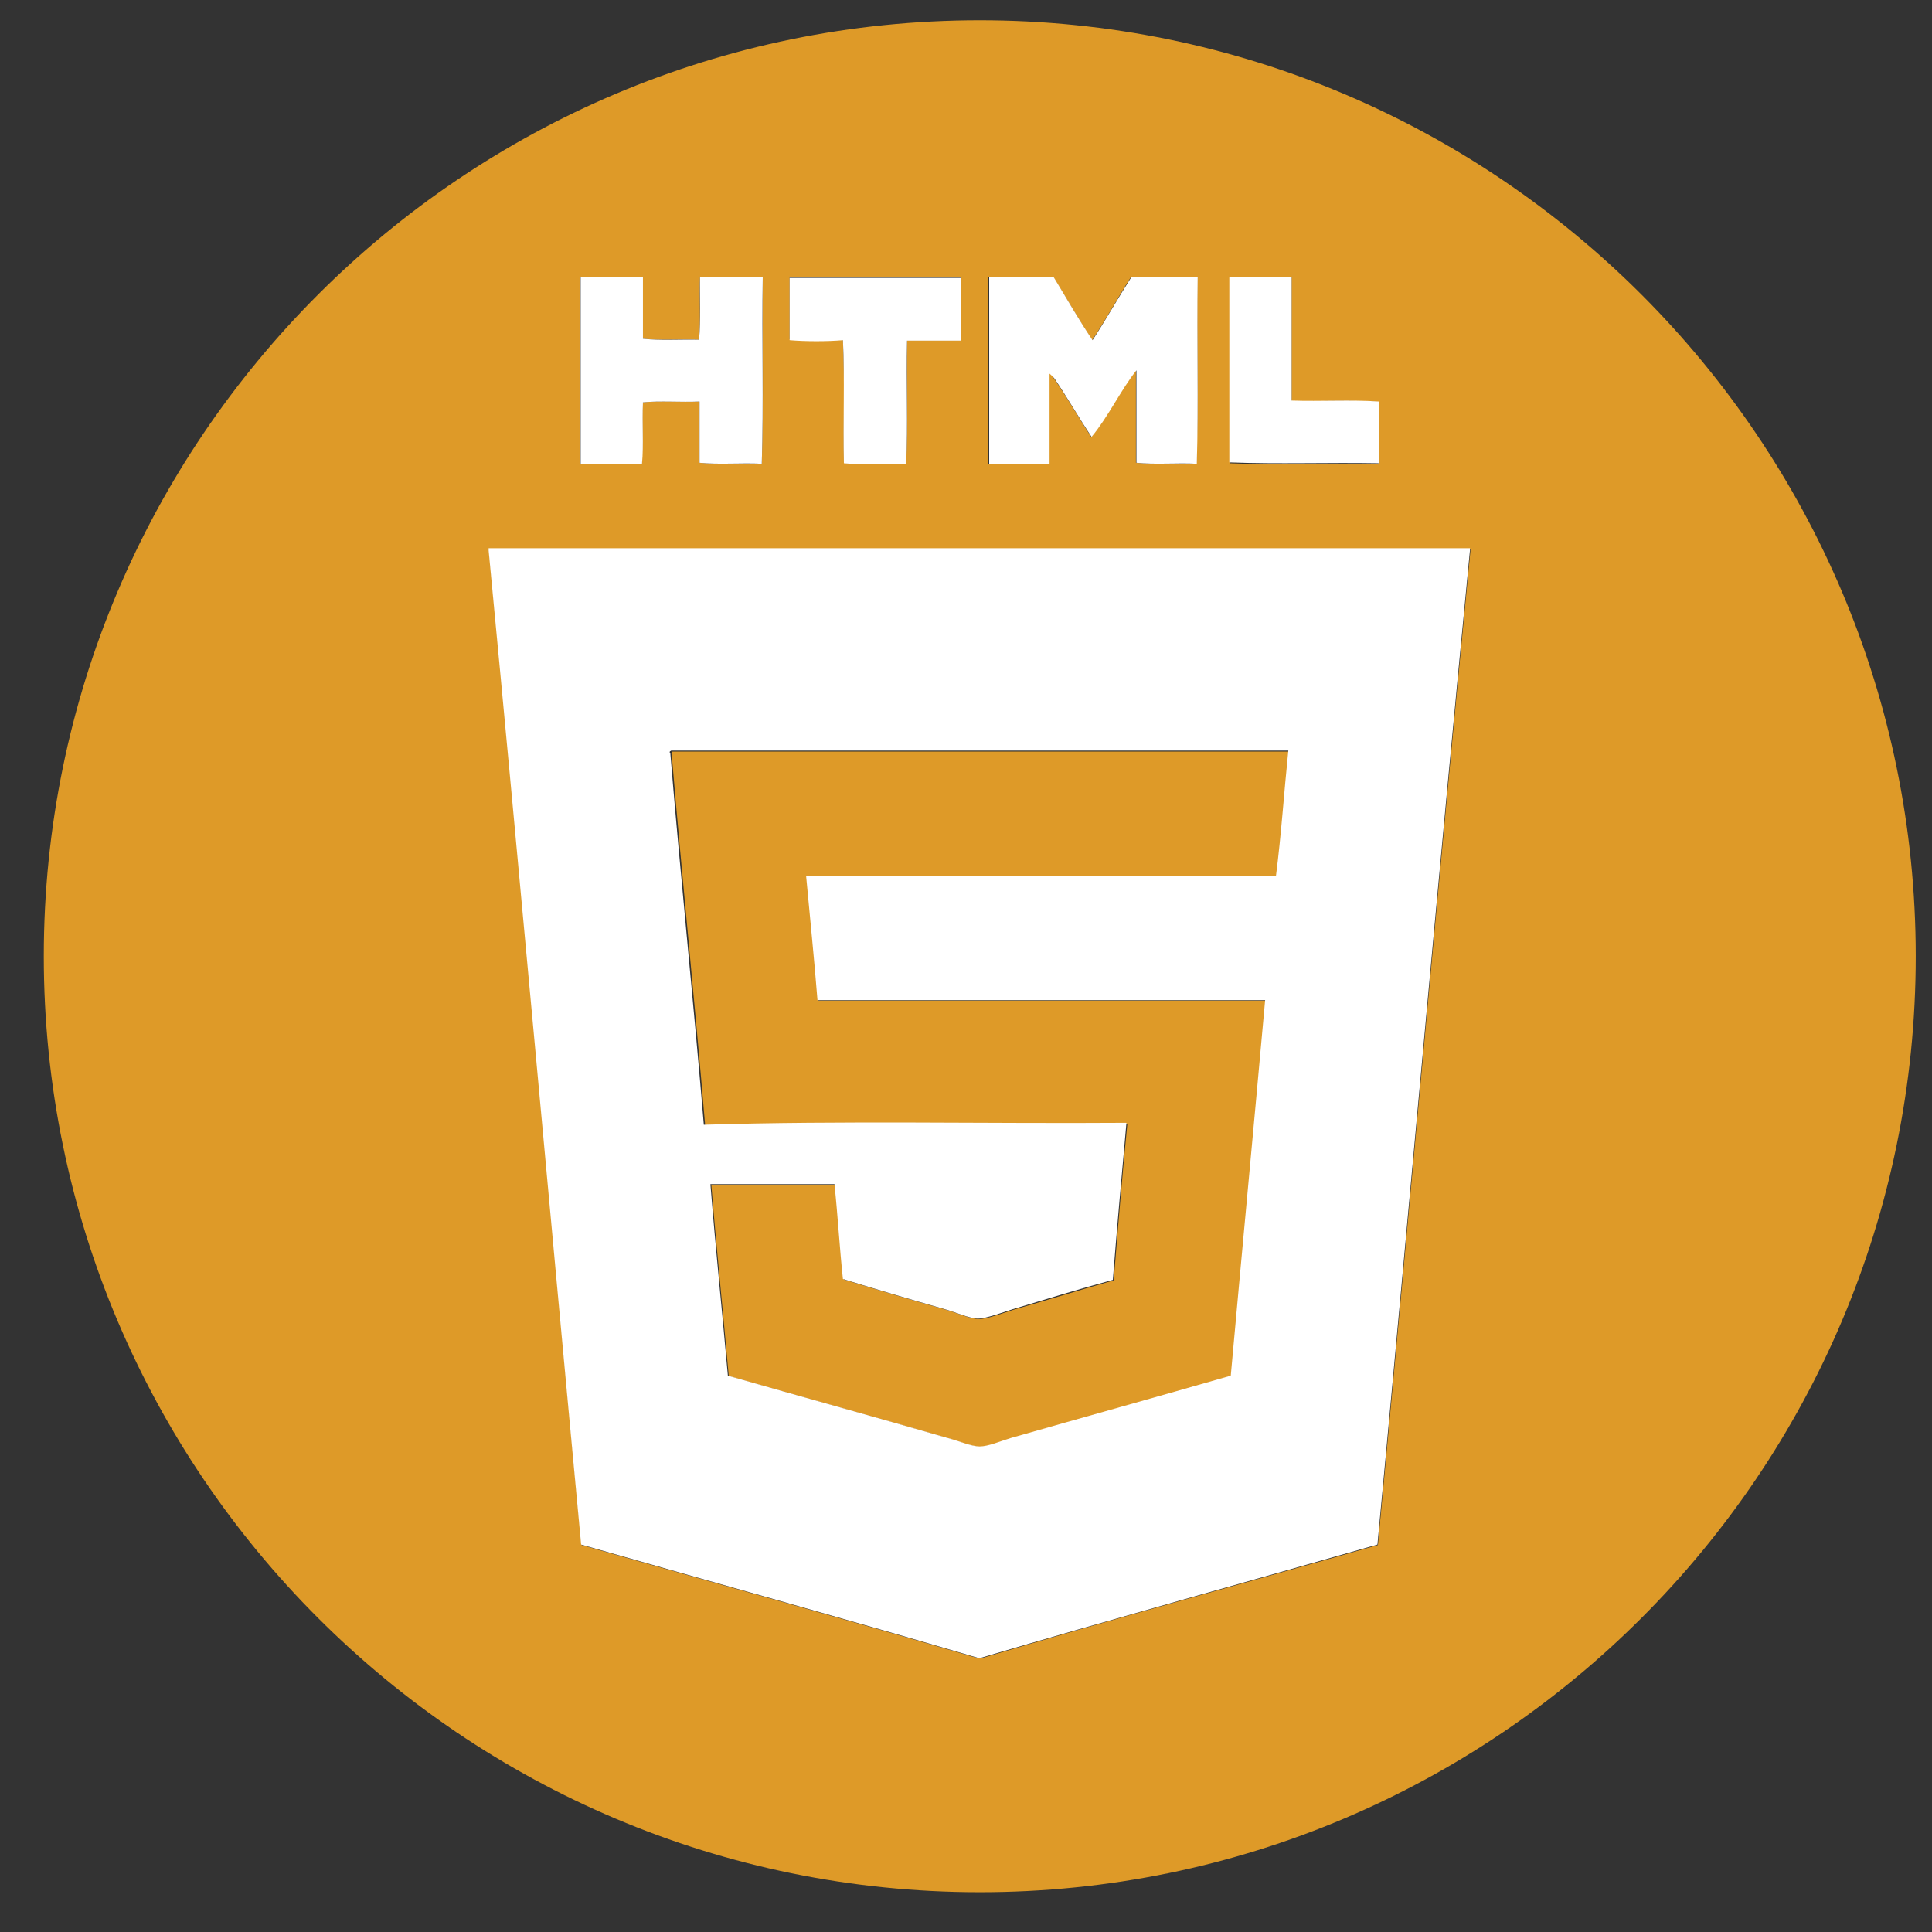
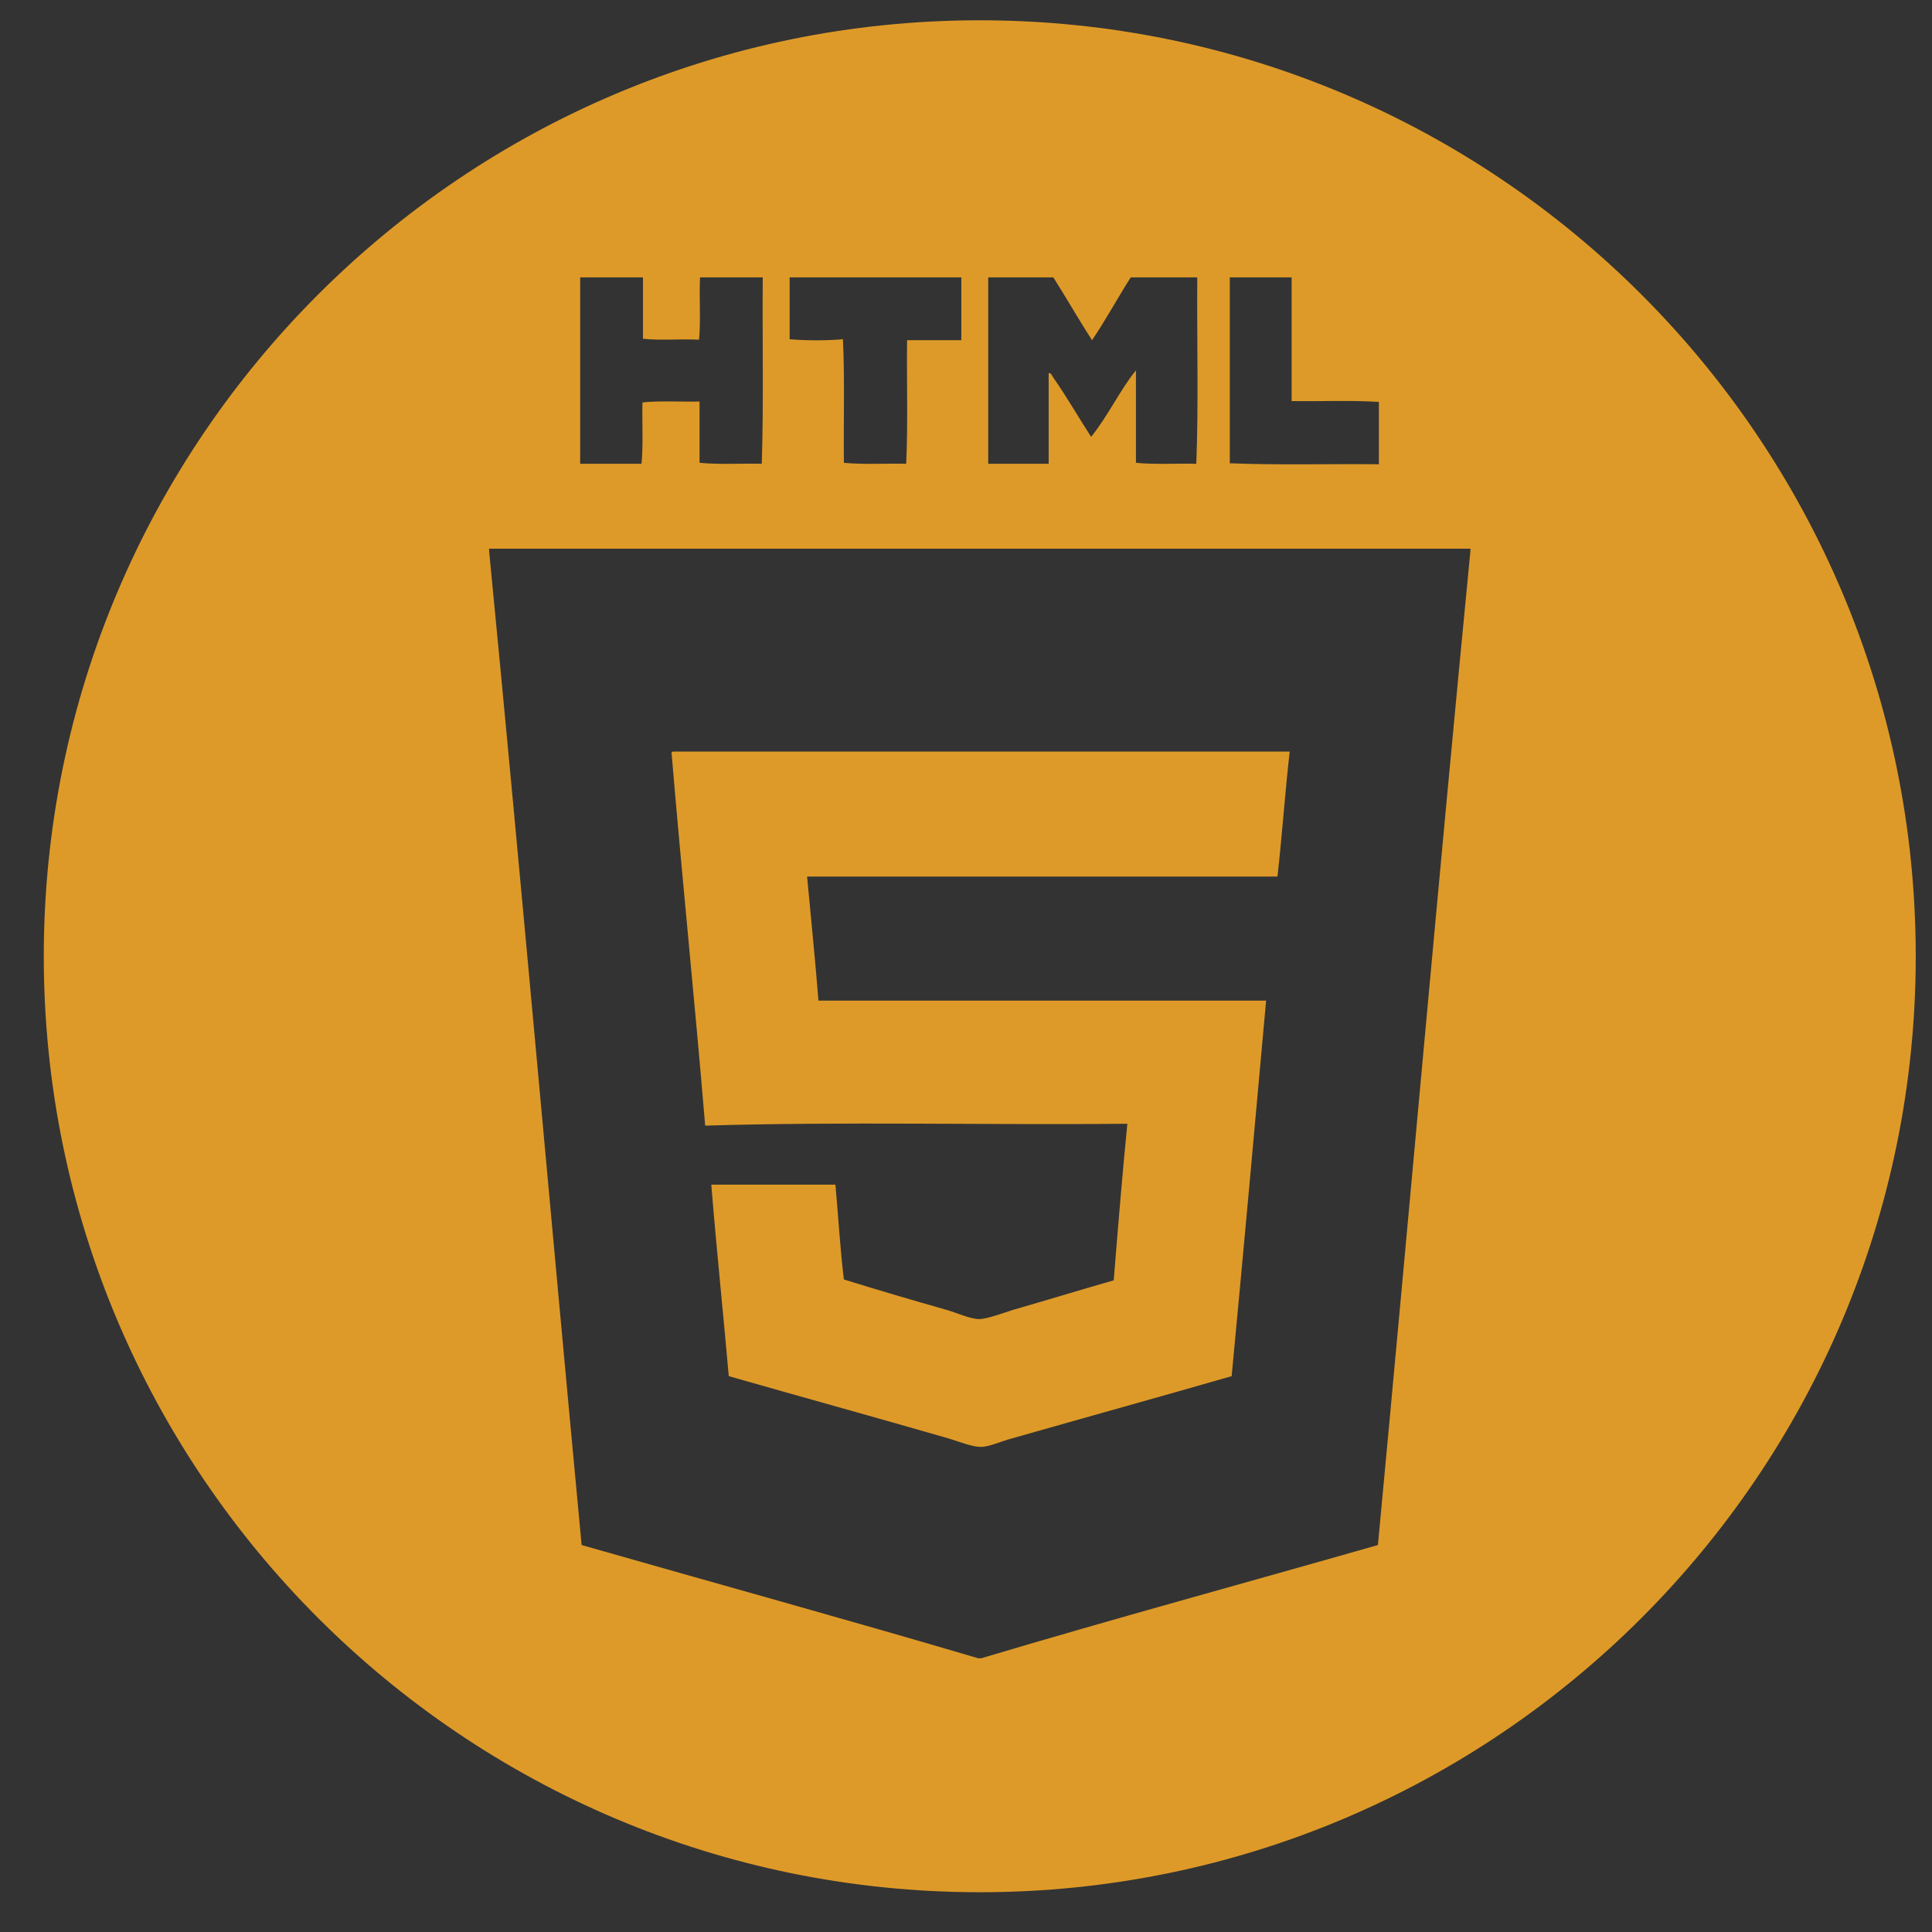
<svg xmlns="http://www.w3.org/2000/svg" width="24" height="24" viewBox="0 0 24 24" fill="none">
  <rect x="0" y="0" width="24" height="24" fill="#333333" stroke="none" />
  <path d="M14.005 13.954C13.941 14.599 13.888 15.249 13.835 15.905C13.419 16.023 13.003 16.152 12.593 16.269C12.482 16.304 12.259 16.386 12.165 16.386C12.048 16.386 11.878 16.304 11.749 16.269C11.315 16.146 10.899 16.023 10.483 15.894C10.436 15.507 10.413 15.103 10.378 14.716H8.836C8.901 15.519 8.983 16.298 9.053 17.095C9.956 17.353 10.87 17.605 11.784 17.869C11.919 17.91 12.077 17.974 12.183 17.974C12.288 17.974 12.435 17.904 12.569 17.869C13.495 17.605 14.404 17.353 15.3 17.095C15.447 15.542 15.588 13.989 15.728 12.43H10.167C10.126 11.909 10.073 11.399 10.026 10.889H15.869C15.927 10.379 15.963 9.846 16.021 9.336H8.356C8.356 9.336 8.332 9.354 8.344 9.371C8.473 10.912 8.631 12.436 8.76 13.983C10.477 13.931 12.276 13.977 14.011 13.96L14.005 13.954ZM12.171 0.252C5.754 0.252 0.544 5.462 0.544 11.879C0.544 18.297 5.754 23.506 12.171 23.506C18.588 23.506 23.798 18.297 23.798 11.879C23.798 5.462 18.588 0.252 12.171 0.252ZM15.271 3.446H16.045V4.982C16.402 4.988 16.789 4.97 17.129 4.993V5.767C16.513 5.761 15.869 5.779 15.277 5.755V3.452L15.271 3.446ZM12.282 3.446H13.085C13.249 3.704 13.402 3.974 13.566 4.226C13.736 3.974 13.882 3.704 14.046 3.446H14.873C14.867 4.214 14.89 5.011 14.861 5.761C14.615 5.755 14.339 5.773 14.111 5.749V4.601C13.923 4.829 13.759 5.175 13.554 5.427C13.407 5.199 13.243 4.917 13.091 4.7C13.073 4.677 13.056 4.624 13.027 4.636V5.761H12.276V3.446H12.282ZM9.809 3.446H11.942V4.226C11.761 4.226 11.485 4.226 11.268 4.226C11.262 4.736 11.28 5.269 11.257 5.761C11.005 5.755 10.723 5.773 10.483 5.749C10.477 5.24 10.495 4.706 10.471 4.214C10.278 4.232 10.002 4.232 9.809 4.214V3.44V3.446ZM7.213 3.446H7.987V4.208C8.198 4.232 8.455 4.208 8.684 4.22C8.707 3.985 8.684 3.704 8.696 3.446H9.475C9.469 4.214 9.487 5.011 9.463 5.761C9.211 5.755 8.93 5.773 8.69 5.749V4.988C8.455 4.993 8.198 4.976 7.981 4.999C7.975 5.251 7.992 5.527 7.969 5.761H7.207V3.446H7.213ZM18.266 6.845C17.867 10.948 17.504 15.079 17.117 19.193C15.476 19.662 13.818 20.113 12.188 20.6H12.153C10.524 20.119 8.866 19.662 7.225 19.193C6.838 15.079 6.475 10.948 6.076 6.845V6.816H18.266V6.845Z" fill="#DE9A28" />
-   <path d="M17.129 5.761V4.988C16.789 4.964 16.402 4.988 16.045 4.976V3.44H15.271V5.744C15.869 5.767 16.514 5.744 17.123 5.755L17.129 5.761ZM10.471 4.22C10.495 4.706 10.471 5.245 10.483 5.755C10.718 5.779 10.999 5.755 11.257 5.767C11.28 5.281 11.257 4.741 11.268 4.232C11.485 4.232 11.761 4.232 11.942 4.232V3.452H9.809V4.226C10.008 4.243 10.278 4.243 10.471 4.226V4.22ZM13.032 4.636C13.032 4.636 13.079 4.677 13.097 4.7C13.249 4.923 13.408 5.199 13.56 5.427C13.765 5.181 13.929 4.835 14.117 4.601V5.749C14.345 5.773 14.621 5.749 14.867 5.761C14.89 5.011 14.867 4.214 14.878 3.446H14.052C13.888 3.704 13.736 3.974 13.572 4.226C13.402 3.974 13.249 3.704 13.091 3.446H12.288V5.761H13.038V4.636H13.032ZM7.981 4.999C8.198 4.976 8.455 4.999 8.69 4.988V5.749C8.924 5.773 9.206 5.749 9.463 5.761C9.487 5.011 9.463 4.214 9.475 3.446H8.696C8.69 3.698 8.707 3.98 8.684 4.22C8.455 4.214 8.198 4.232 7.987 4.208V3.446H7.213V5.761H7.975C7.998 5.527 7.975 5.251 7.987 4.999H7.981ZM6.07 6.81V6.839C6.463 10.942 6.832 15.073 7.219 19.187C8.86 19.656 10.518 20.113 12.148 20.594H12.183C13.812 20.113 15.47 19.656 17.111 19.187C17.498 15.073 17.861 10.942 18.26 6.839V6.81H6.07ZM15.857 10.883H10.014C10.061 11.393 10.114 11.903 10.155 12.424H15.716C15.576 13.983 15.429 15.536 15.289 17.089C14.392 17.347 13.484 17.599 12.558 17.863C12.423 17.904 12.276 17.968 12.171 17.968C12.065 17.968 11.907 17.898 11.772 17.863C10.858 17.599 9.944 17.347 9.042 17.089C8.971 16.292 8.889 15.507 8.825 14.71H10.366C10.407 15.097 10.43 15.507 10.471 15.888C10.887 16.017 11.304 16.14 11.737 16.263C11.866 16.298 12.042 16.38 12.153 16.38C12.247 16.38 12.47 16.298 12.581 16.263C12.991 16.14 13.408 16.011 13.824 15.899C13.876 15.243 13.935 14.593 13.993 13.948C12.259 13.96 10.46 13.919 8.743 13.972C8.614 12.424 8.455 10.906 8.327 9.359C8.315 9.342 8.315 9.336 8.338 9.324H16.004C15.951 9.84 15.916 10.373 15.851 10.877L15.857 10.883Z" fill="white" />
</svg>